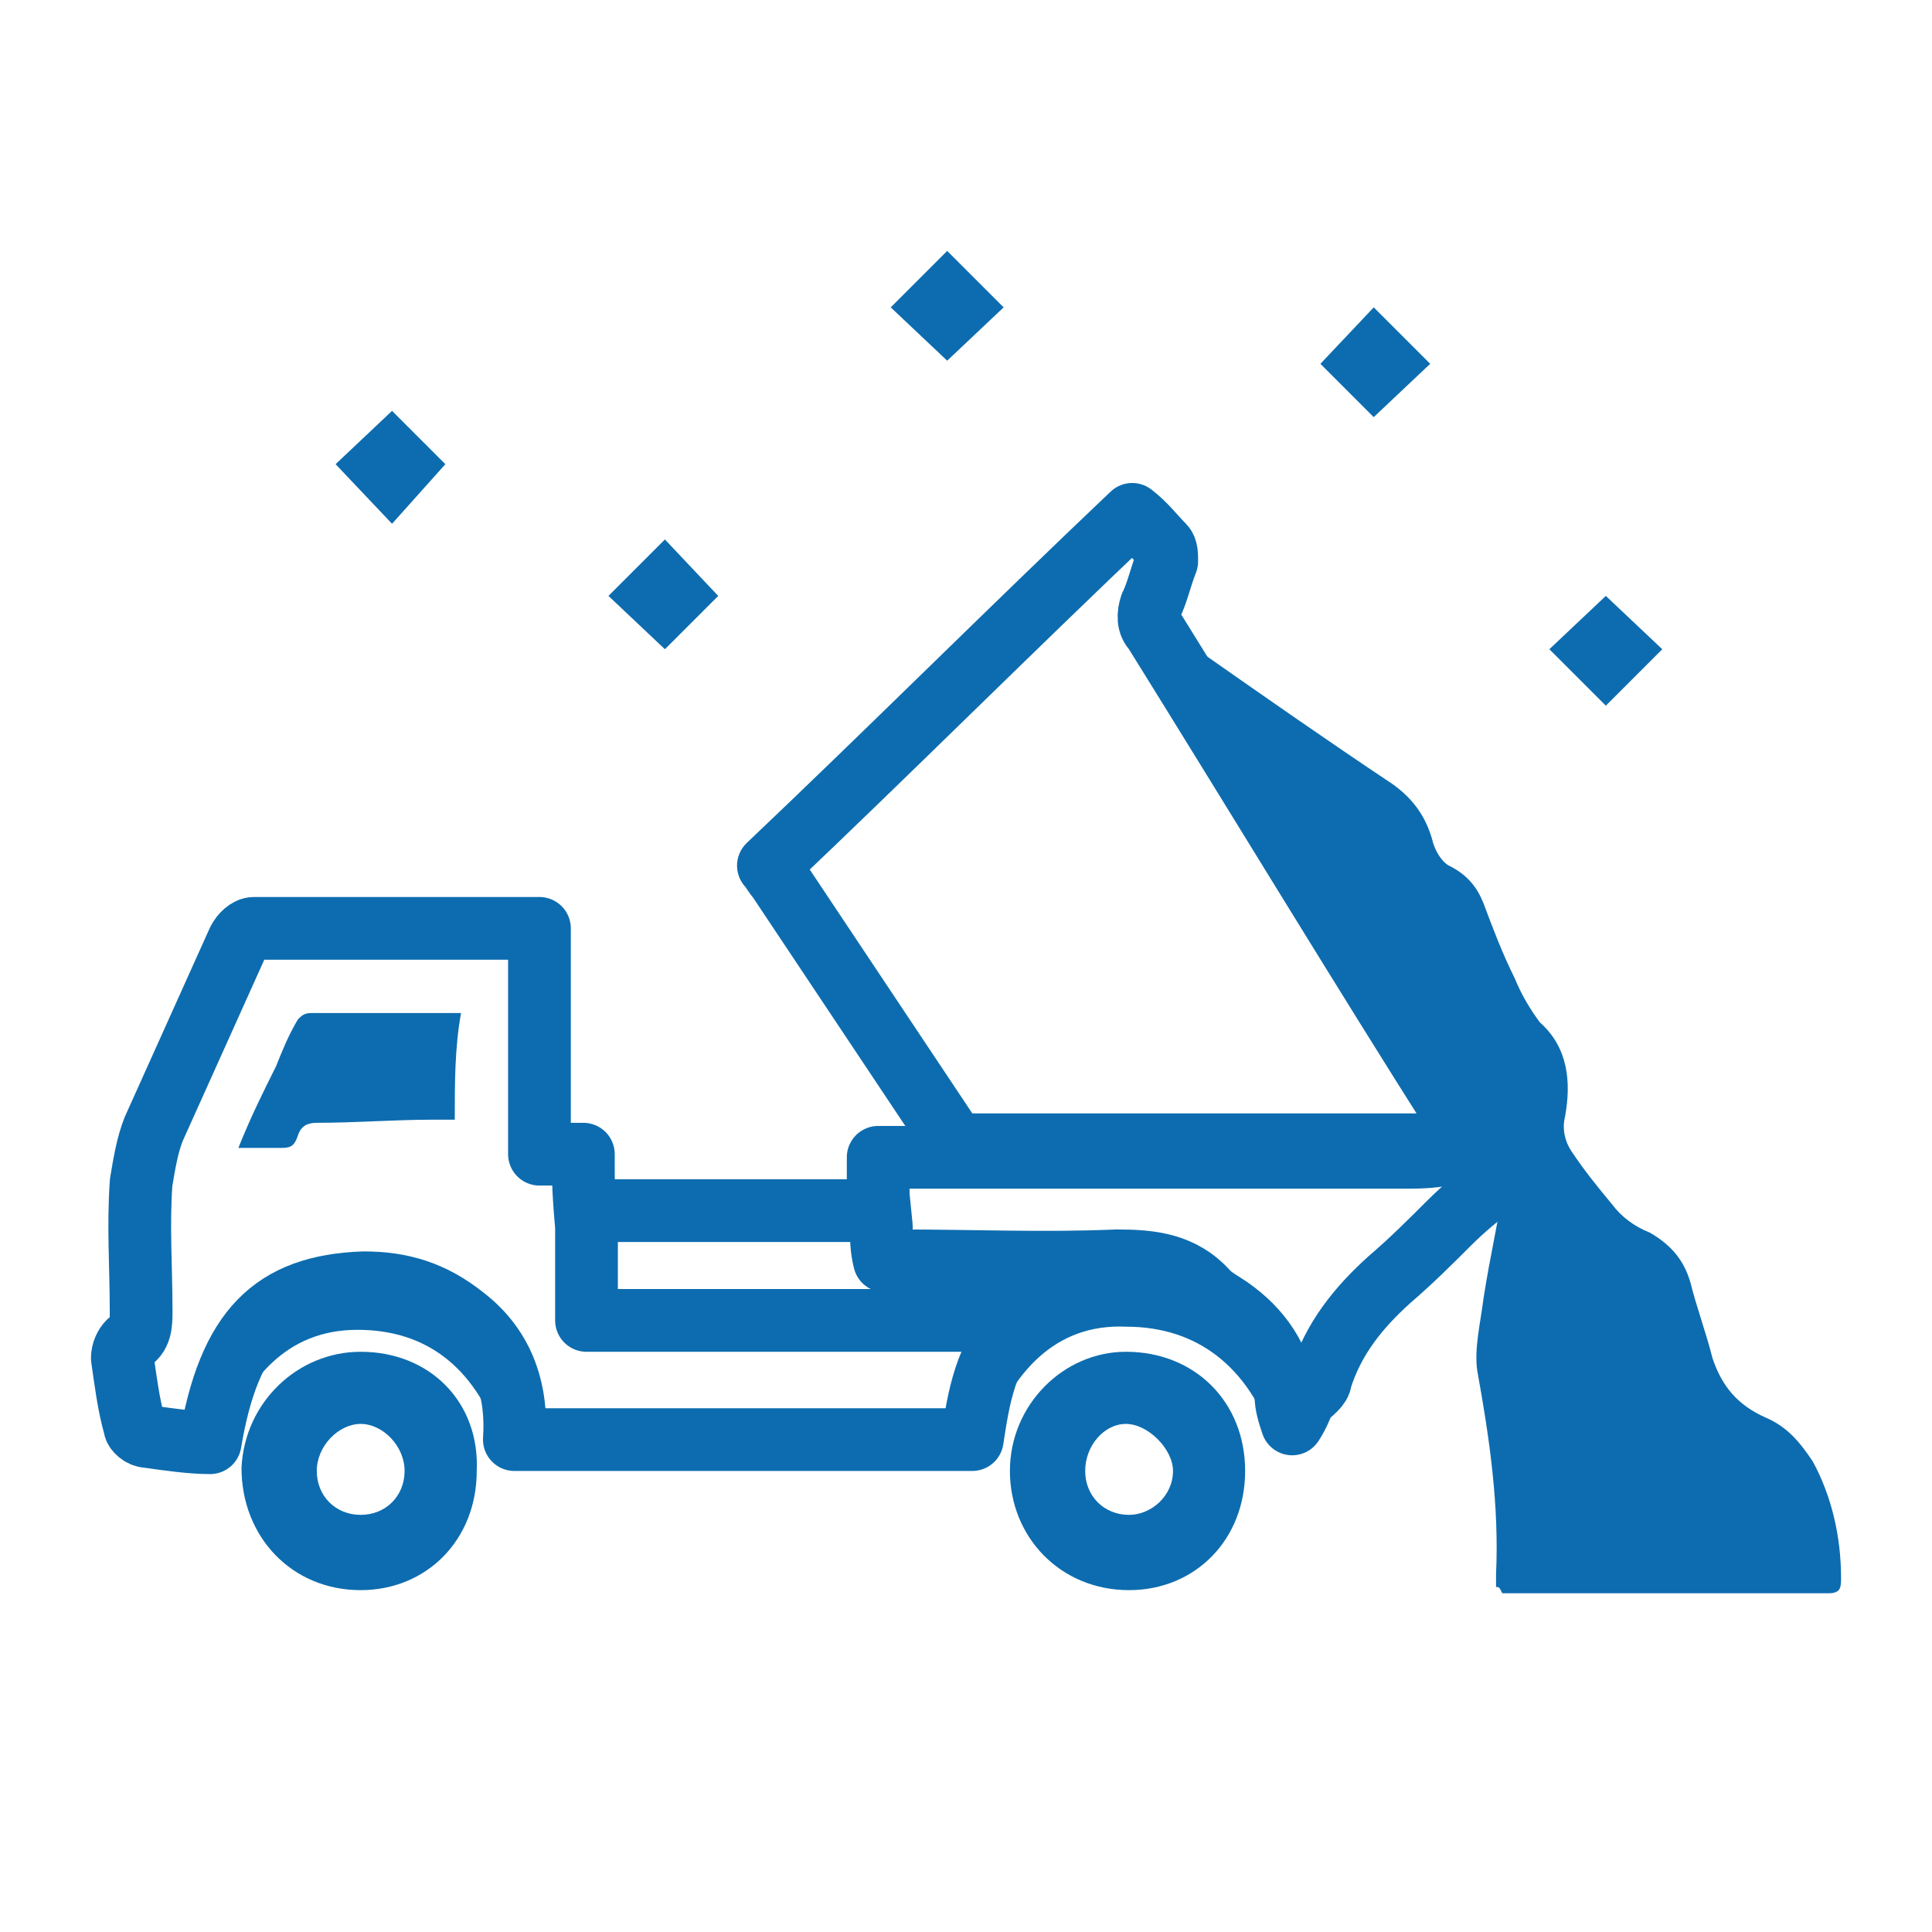
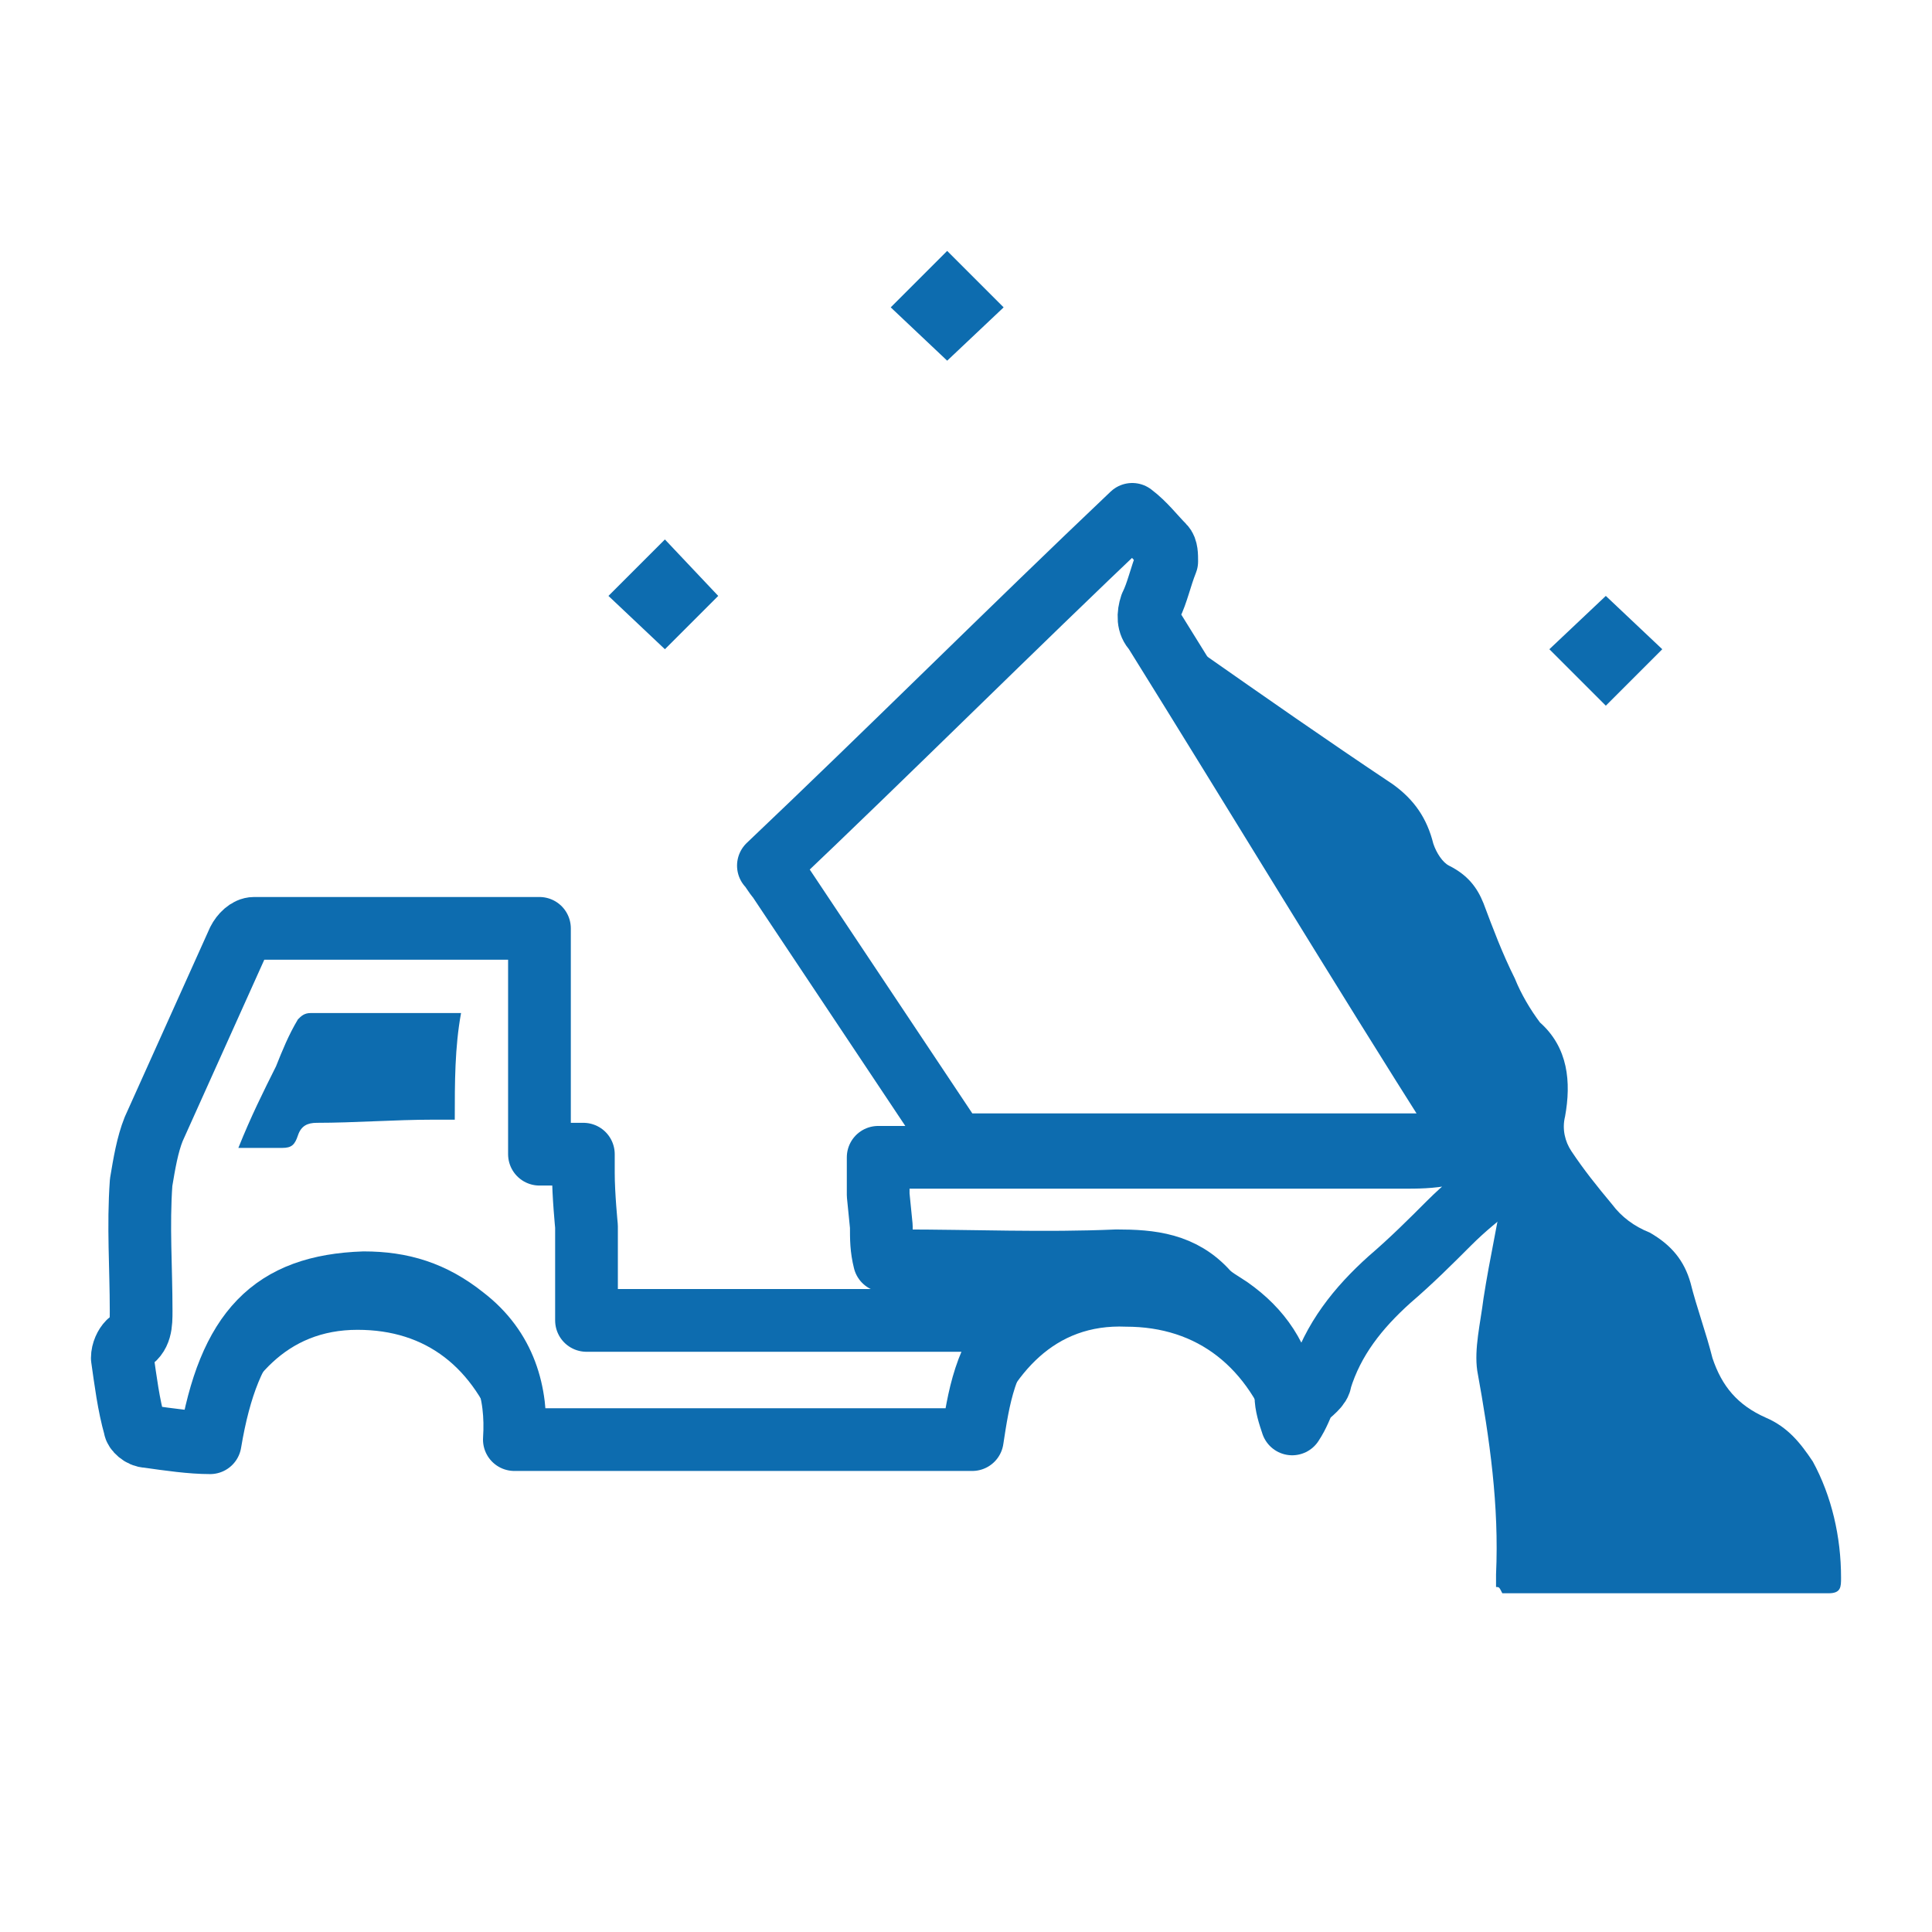
<svg xmlns="http://www.w3.org/2000/svg" version="1.1" id="Layer_1" x="0px" y="0px" viewBox="0 0 61.6 61.6" style="enable-background:new 0 0 61.6 61.6;" xml:space="preserve">
  <style type="text/css">
	.st0{fill:#0D6CAF;}
	.st1{fill:none;stroke:#0D6CAF;stroke-width:2;stroke-linecap:round;stroke-linejoin:round;stroke-miterlimit:10;}
</style>
  <g id="Isolation_Mode">
-     <polygon class="st0" points="14.2,14.8 12.5,13.1 10.7,14.8 12.5,16.7  " />
-     <polygon class="st0" points="42.1,11.6 43.8,13.3 45.6,11.6 43.8,9.8  " />
    <polygon class="st0" points="19.4,19 21.2,20.7 22.9,19 21.2,17.2  " />
    <polygon class="st0" points="28.4,9.8 30.2,11.5 32,9.8 30.2,8  " />
    <polygon class="st0" points="49.4,20.7 51.2,22.5 53,20.7 51.2,19  " />
  </g>
  <g id="Layer_1_00000137132827144307705950000011469768264307449007_">
    <g>
      <path class="st1" d="M24.5,27.6c3.9-3.7,7.7-7.5,11.6-11.2c0.4,0.3,0.7,0.7,1,1c0.1,0.1,0.1,0.3,0.1,0.5c-0.2,0.5-0.3,1-0.5,1.4    c-0.1,0.3-0.1,0.6,0.1,0.8c3.3,5.3,6.5,10.6,9.8,15.8c0.1,0.2,0.2,0.3,0.3,0.6c-0.2,0-0.4,0-0.6,0c-5.1,0-10.2,0-15.3,0    c-0.4,0-0.6-0.1-0.8-0.4c-1.8-2.7-3.6-5.4-5.4-8.1C24.7,27.9,24.6,27.7,24.5,27.6z" />
      <path class="st0" d="M47.7,50.6c0-0.2,0-0.3,0-0.4c0.1-2.2-0.2-4.3-0.6-6.5c-0.1-0.7,0.1-1.5,0.2-2.3c0.2-1.3,0.5-2.6,0.7-3.9    c0-0.2-0.1-0.5-0.3-0.7c-3.3-5.4-6.6-10.7-9.9-16.1c0,0,0-0.1-0.1-0.2c0.3,0.1,0.5,0.2,0.6,0.3c2,1.4,4,2.8,6.1,4.2    c0.7,0.5,1.1,1.1,1.3,1.9c0.1,0.3,0.3,0.6,0.5,0.7c0.6,0.3,0.9,0.7,1.1,1.2c0.3,0.8,0.6,1.6,1,2.4c0.2,0.5,0.5,1,0.8,1.4    c0.9,0.8,1,1.9,0.8,3c-0.1,0.4,0,0.8,0.2,1.1c0.4,0.6,0.8,1.1,1.3,1.7c0.3,0.4,0.7,0.7,1.2,0.9c0.7,0.4,1.1,0.9,1.3,1.6    c0.2,0.8,0.5,1.6,0.7,2.4c0.3,0.9,0.8,1.5,1.7,1.9c0.7,0.3,1.1,0.8,1.5,1.4c0.6,1.1,0.9,2.4,0.9,3.7c0,0.3,0,0.5-0.4,0.5    c-3.5,0-6.9,0-10.4,0C47.8,50.6,47.8,50.6,47.7,50.6z" />
      <path class="st0" d="M40.6,45.9c-0.8-2.3-2.4-3.6-4.7-3.6c-2.3-0.1-3.6,1.5-4.4,3.5c-0.2-1.2,0.2-3.9,1.3-4.6    c1.7-1.1,3.9-0.3,5.7,0.7C40.1,42.6,40.7,44,40.6,45.9z" />
      <path class="st0" d="M7.1,45.9c0.1-1.7,0.6-3.3,2.2-4.1c1.8-0.9,3.5-0.7,5.1,0.5c1.2,0.9,1.6,2.1,1.5,3.5    c-0.8-2.2-2.3-3.4-4.5-3.4C9.1,42.4,7.9,44,7.1,45.9z" />
      <g>
        <path class="st1" d="M18.7,42.1v-3c0,0-0.1-1-0.1-1.7v-0.6h-1.4v-7.2H8.1c-0.2,0-0.4,0.2-0.5,0.4c-0.9,2-1.8,4-2.7,6     c-0.2,0.5-0.3,1.1-0.4,1.7c-0.1,1.4,0,2.7,0,4.1c0,0.4,0,0.8-0.4,1c-0.1,0.1-0.2,0.3-0.2,0.5C4,44,4.1,44.8,4.3,45.5     c0,0.1,0.2,0.3,0.4,0.3c0.7,0.1,1.4,0.2,2,0.2c0.6-3.6,2-5,4.9-5.1c1.2,0,2.2,0.3,3.2,1.1c1.3,1,1.7,2.4,1.6,3.9H31     c0.2-1.3,0.4-2.7,1.5-3.8H18.7z" />
        <path class="st1" d="M46.1,36.8c-0.5,0.1-0.9,0.1-1.4,0.1H28v1.2l0.1,1c0,0.4,0,0.7,0.1,1.1h0.5c2.3,0,4.6,0.1,6.9,0     c1.1,0,2.1,0.1,2.9,1c0.2,0.2,0.4,0.3,0.7,0.5c1,0.7,1.6,1.6,1.8,2.8c0,0.3,0.1,0.6,0.2,0.9c0.2-0.3,0.3-0.6,0.4-0.8     c0.2-0.2,0.5-0.4,0.5-0.6c0.4-1.3,1.2-2.3,2.2-3.2c0.7-0.6,1.3-1.2,1.9-1.8c0.5-0.5,1-0.9,1.4-1.2C47.3,36.9,46.8,36.7,46.1,36.8     z" />
-         <path class="st0" d="M11.5,43.1c-2,0-3.7,1.6-3.8,3.7c0,2.2,1.6,3.9,3.8,3.9c2.1,0,3.7-1.6,3.7-3.8     C15.3,44.7,13.7,43.1,11.5,43.1z M11.5,48.3c-0.8,0-1.4-0.6-1.4-1.4c0-0.8,0.7-1.5,1.4-1.5s1.4,0.7,1.4,1.5     C12.9,47.7,12.3,48.3,11.5,48.3z" />
-         <path class="st0" d="M35.9,43.1c-2,0-3.7,1.7-3.7,3.8s1.6,3.8,3.8,3.8c2.1,0,3.7-1.6,3.7-3.8C39.7,44.7,38.1,43.1,35.9,43.1z      M36,48.3c-0.8,0-1.4-0.6-1.4-1.4c0-0.8,0.6-1.5,1.3-1.5s1.5,0.8,1.5,1.5C37.4,47.7,36.7,48.3,36,48.3z" />
      </g>
    </g>
  </g>
  <path class="st0" d="M14.5,35.7c-0.2,0-0.4,0-0.7,0c-1.2,0-2.5,0.1-3.7,0.1c-0.3,0-0.5,0.1-0.6,0.4c-0.1,0.3-0.2,0.4-0.5,0.4  c-0.4,0-0.9,0-1.4,0C8,35.6,8.4,34.8,8.8,34c0.2-0.5,0.4-1,0.7-1.5c0.1-0.1,0.2-0.2,0.4-0.2c1.5,0,3.1,0,4.7,0h0.1  C14.5,33.4,14.5,34.5,14.5,35.7z" />
-   <rect x="19" y="37.6" class="st0" width="8.4" height="2" />
</svg>